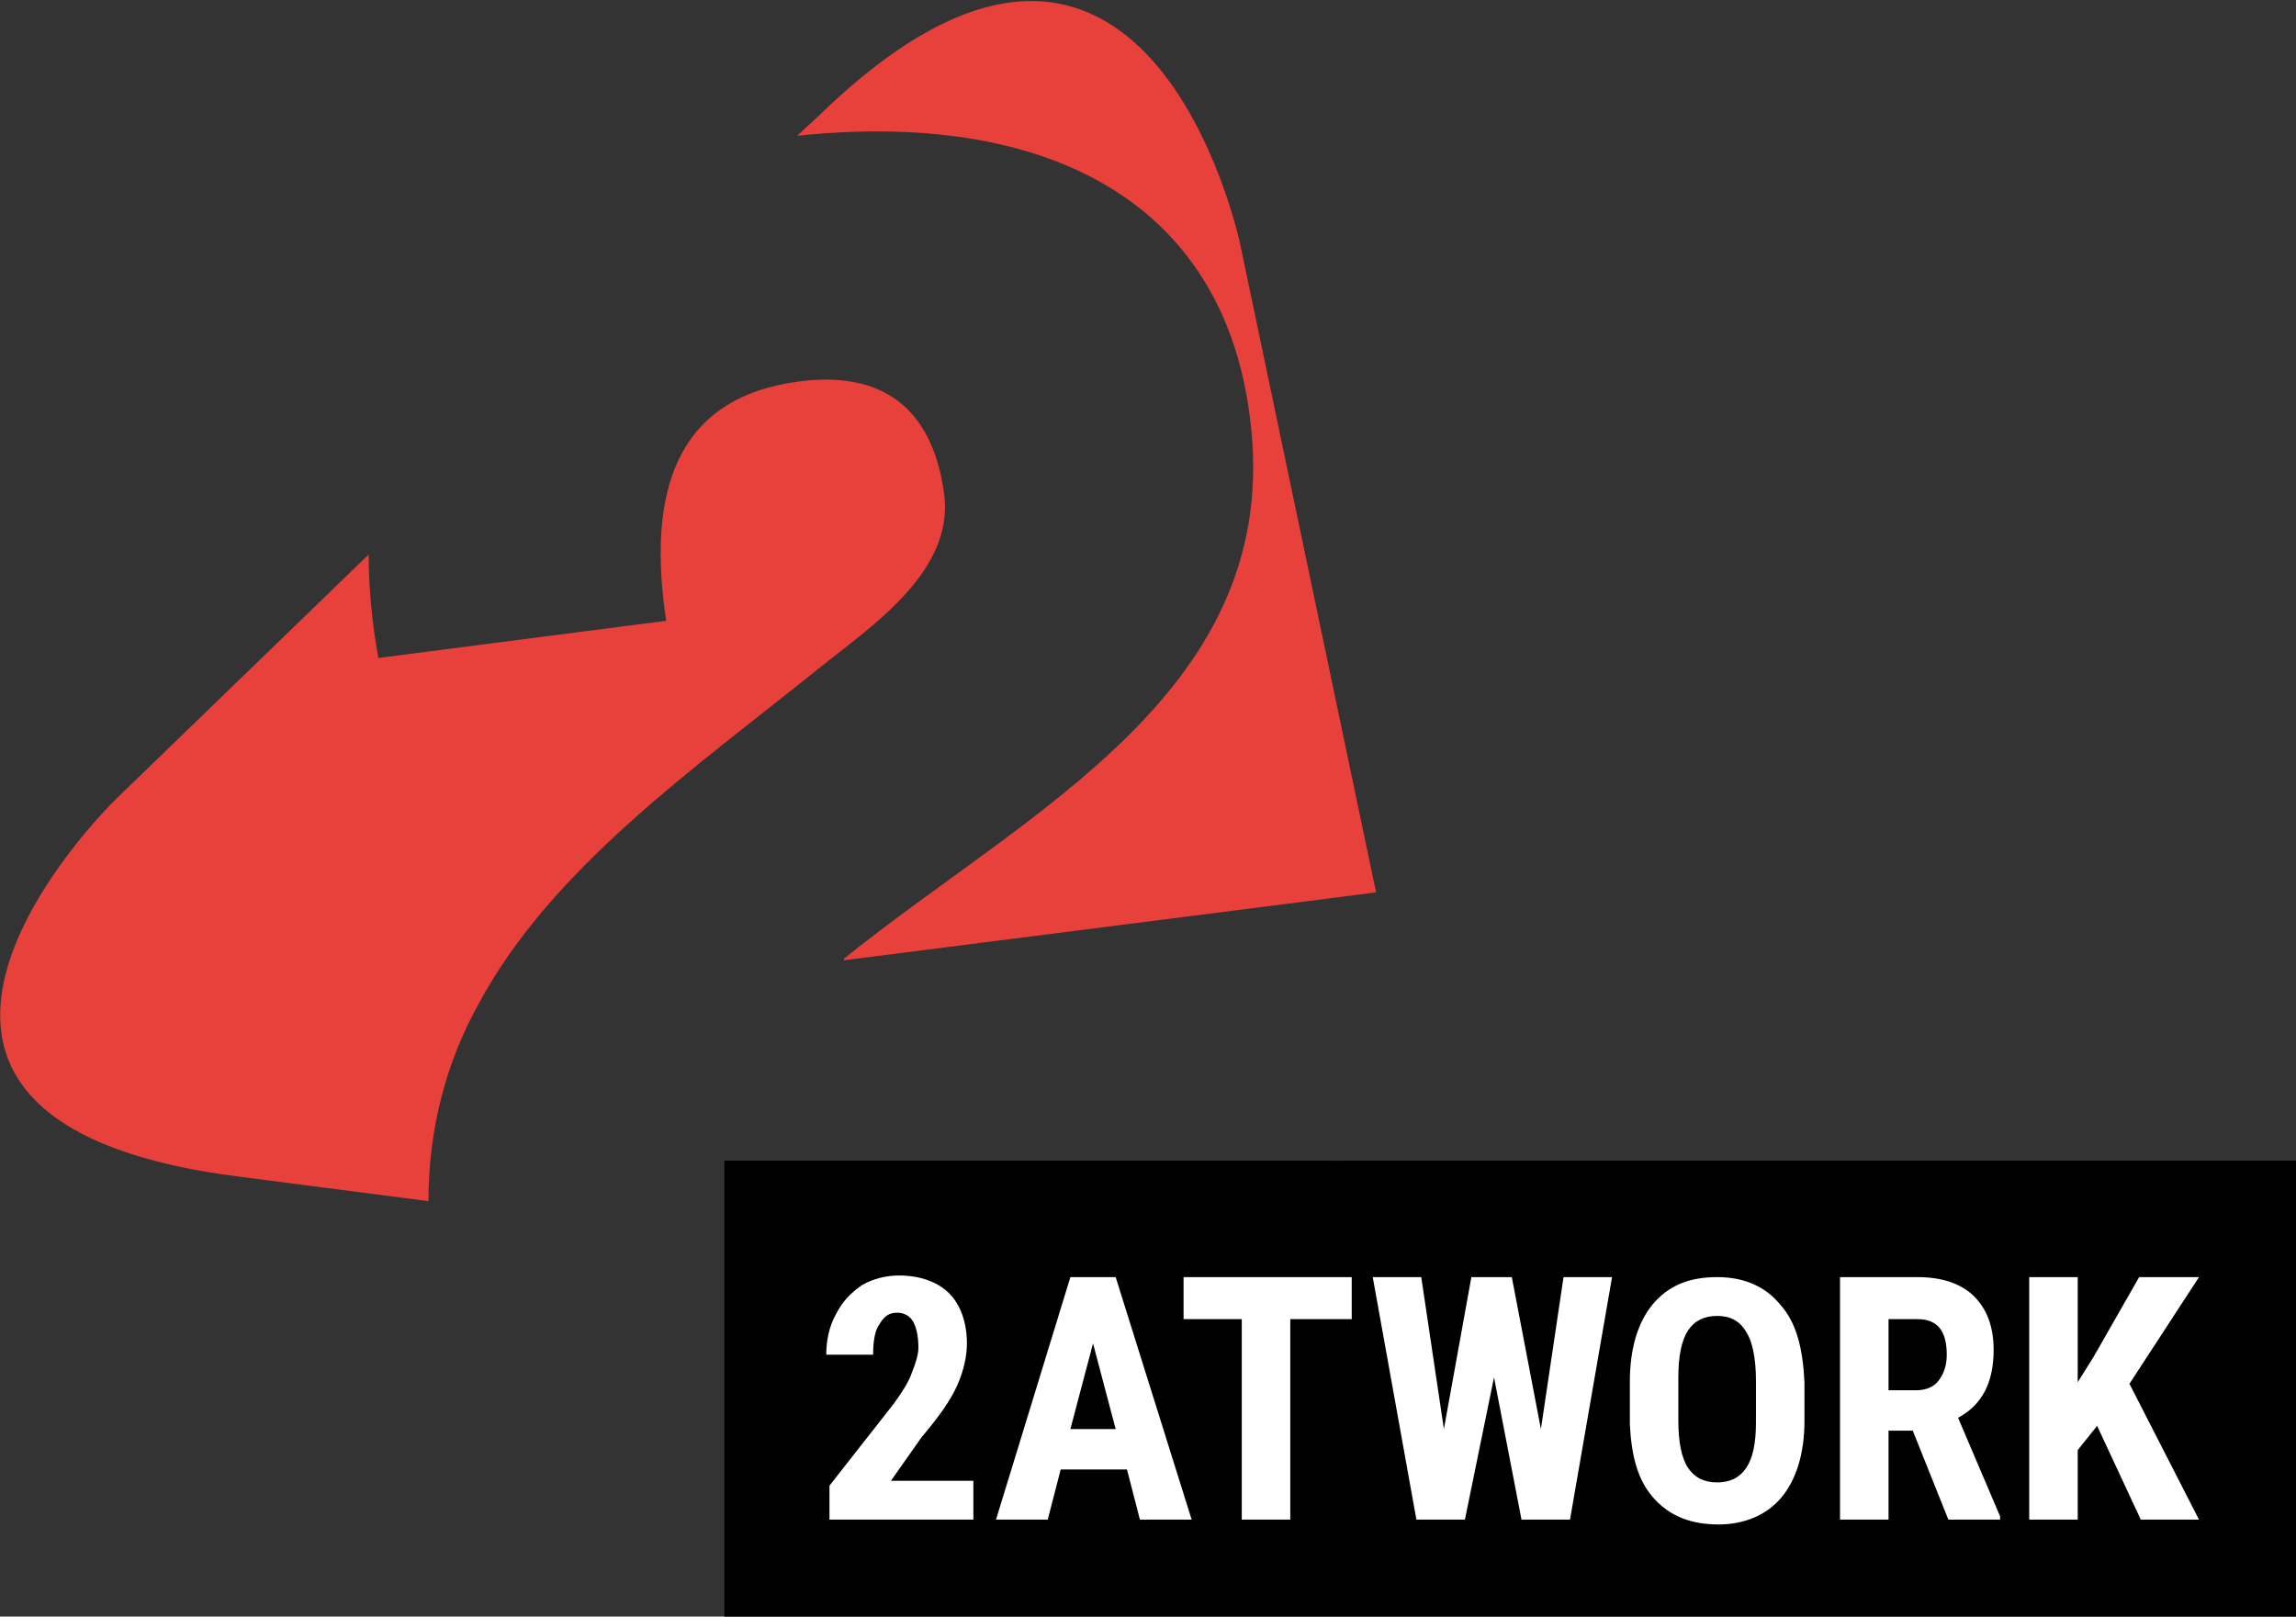
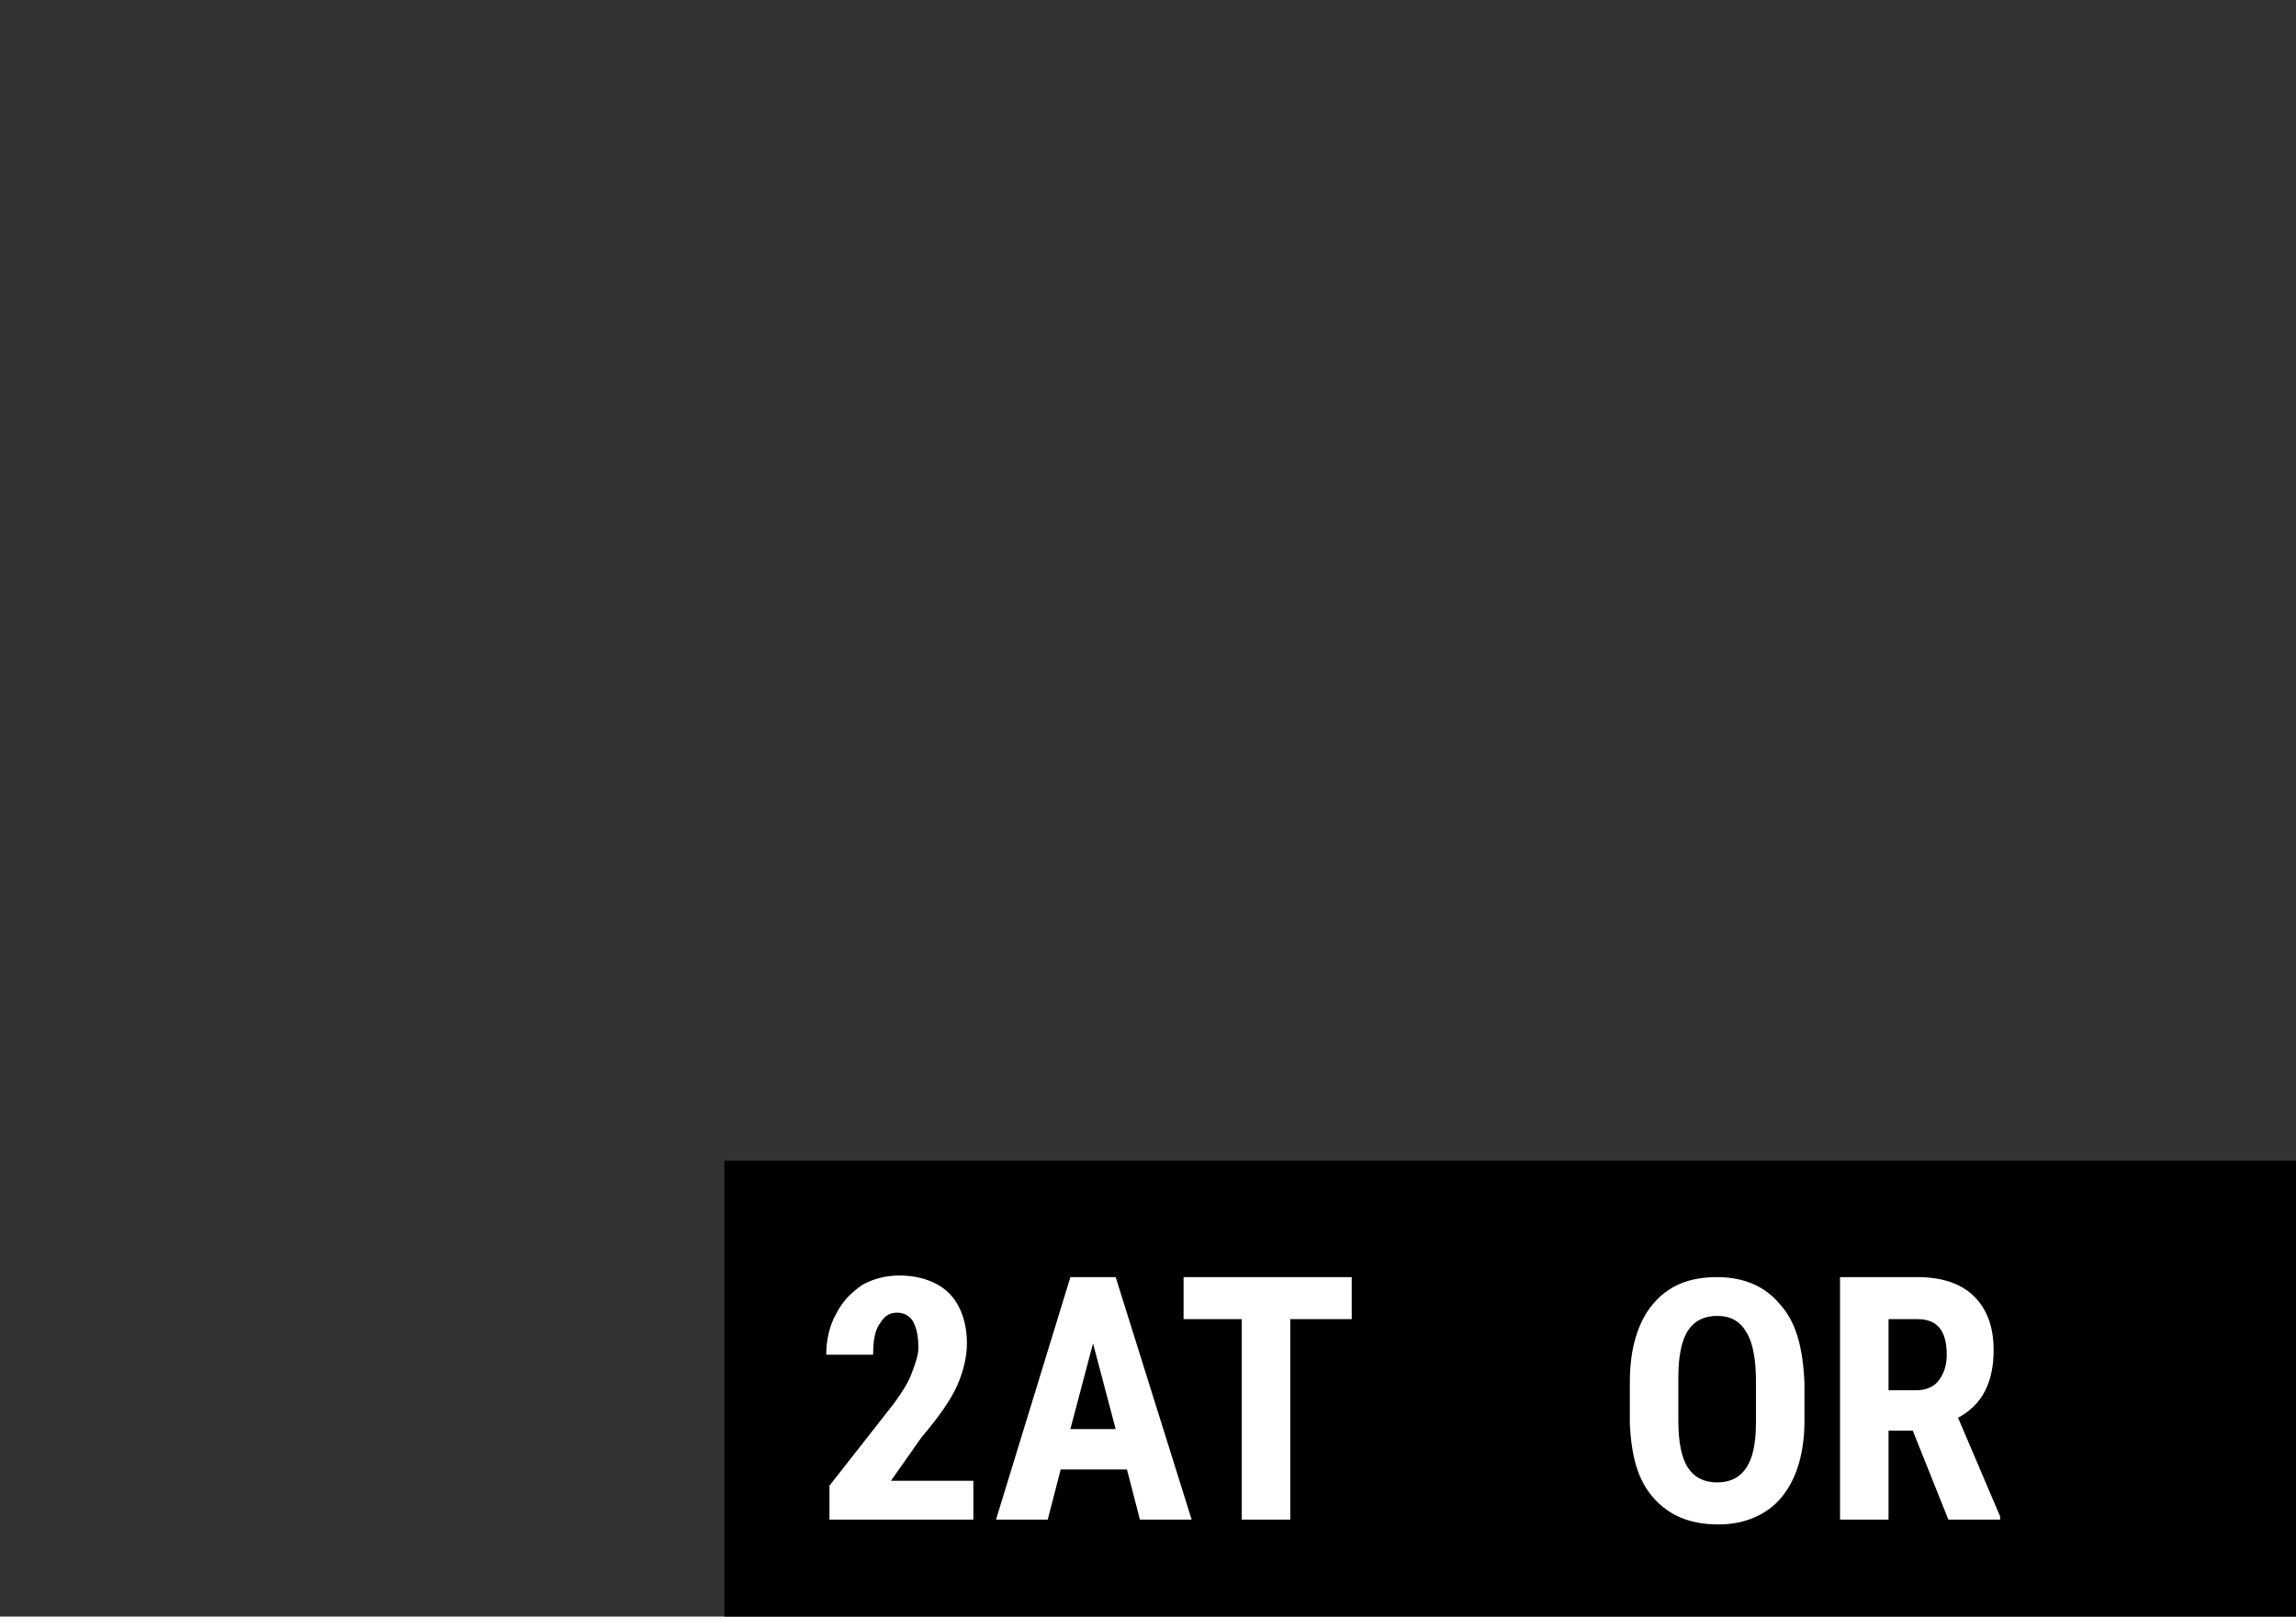
<svg xmlns="http://www.w3.org/2000/svg" version="1.1" id="Laag_1" x="0px" y="0px" viewBox="0 0 142 100" style="enable-background:new 0 0 142 100;" xml:space="preserve">
  <rect x="0" y="0" width="142" height="100" fill="#333333" stroke="none" />
  <style type="text/css">
	.st0{fill:#E8413B;}
	.st1{fill:#FFFFFF;}
</style>
  <g>
-     <path class="st0" d="M77.3,25.8c2.2,16.9-13.7,24.3-25.1,33.5l0,0.1L82,55.6l3.1-0.4c0-0.2-0.1-0.4-0.1-0.5l-8.3-39.6   c0,0-5.8-27.7-26.1-7.9l-1.3,1.2C64.5,6.8,75.6,12.3,77.3,25.8z" />
-     <path class="st0" d="M50.7,41.3c3.1-2.5,8.3-5.9,7.7-10.7c-0.8-6-4.5-7.6-9-7c-7.6,1-9.4,6.8-8.2,14.8l-17.8,2.3   c-0.4-2.2-0.6-4.4-0.6-6.4L7.1,49.5c0,0-20.3,19.8,7.8,23.3l11.6,1.5c0-4.5,1.1-8.6,3.1-12.2C34.1,53.7,43,47.5,50.7,41.3z" />
-     <path class="st0" d="M82,71.9L82,71.9l-36.7,4.7l17.4,2.2c0,0,14,1.8,20.2-7L82,71.9z" />
-   </g>
+     </g>
  <rect x="44.8" y="71.8" width="97.2" height="28.4" />
  <g>
    <path class="st1" d="M60.1,94h-8.8v-2.1l4-5.1c0.5-0.7,0.9-1.3,1.1-1.9c0.2-0.5,0.4-1.1,0.4-1.5c0-0.7-0.1-1.2-0.3-1.6   c-0.2-0.4-0.6-0.6-1-0.6c-0.5,0-0.8,0.2-1.1,0.7C54.1,82.3,54,83,54,83.8h-2.9c0-0.9,0.2-1.8,0.6-2.5c0.4-0.8,0.9-1.3,1.6-1.8   c0.7-0.4,1.5-0.6,2.3-0.6c1.3,0,2.4,0.4,3.1,1.1c0.7,0.7,1.1,1.8,1.1,3.1c0,0.8-0.2,1.7-0.6,2.6c-0.4,0.9-1.1,1.9-2.2,3.2l-1.9,2.7   h5.1V94z" />
    <path class="st1" d="M69.7,90.9h-4.1L64.8,94h-3.2L66.2,79H69L73.7,94h-3.2L69.7,90.9z M66.2,88.4H69l-1.4-5.3L66.2,88.4z" />
    <path class="st1" d="M83.5,81.6h-3.7V94h-3V81.6h-3.6V79h10.4V81.6z" />
-     <path class="st1" d="M95.3,88.4l1.4-9.4h3L97.1,94h-3l-1.7-8.8L90.6,94h-3L84.9,79h3l1.4,9.4L91,79h2.5L95.3,88.4z" />
    <path class="st1" d="M111.6,87.9c0,2-0.5,3.6-1.4,4.7c-0.9,1.1-2.3,1.7-3.9,1.7c-1.7,0-3-0.5-4-1.6c-1-1.1-1.4-2.6-1.5-4.6v-2.6   c0-2.1,0.5-3.7,1.4-4.8c1-1.2,2.3-1.7,4-1.7c1.7,0,3,0.6,3.9,1.7c1,1.1,1.4,2.7,1.5,4.8V87.9z M108.6,85.4c0-1.3-0.2-2.4-0.6-3   c-0.4-0.7-1-1-1.8-1c-0.8,0-1.4,0.3-1.8,0.9c-0.4,0.6-0.6,1.6-0.6,2.9v2.7c0,1.3,0.2,2.3,0.6,2.9c0.4,0.6,1,0.9,1.8,0.9   c0.8,0,1.4-0.3,1.8-0.9c0.4-0.6,0.6-1.5,0.6-2.8V85.4z" />
    <path class="st1" d="M118.3,88.5h-1.5V94h-3V79h4.8c1.5,0,2.7,0.4,3.5,1.2c0.8,0.8,1.2,1.9,1.2,3.3c0,2-0.7,3.4-2.2,4.2l2.6,6.1V94   h-3.2L118.3,88.5z M116.8,86h1.7c0.6,0,1.1-0.2,1.4-0.6c0.3-0.4,0.5-0.9,0.5-1.6c0-1.5-0.6-2.2-1.8-2.2h-1.8V86z" />
-     <path class="st1" d="M129.7,88.2l-1.2,1.5V94h-3V79h3v6.5l1-1.6l2.8-4.9h3.7l-4.3,6.6L136,94h-3.6L129.7,88.2z" />
  </g>
</svg>